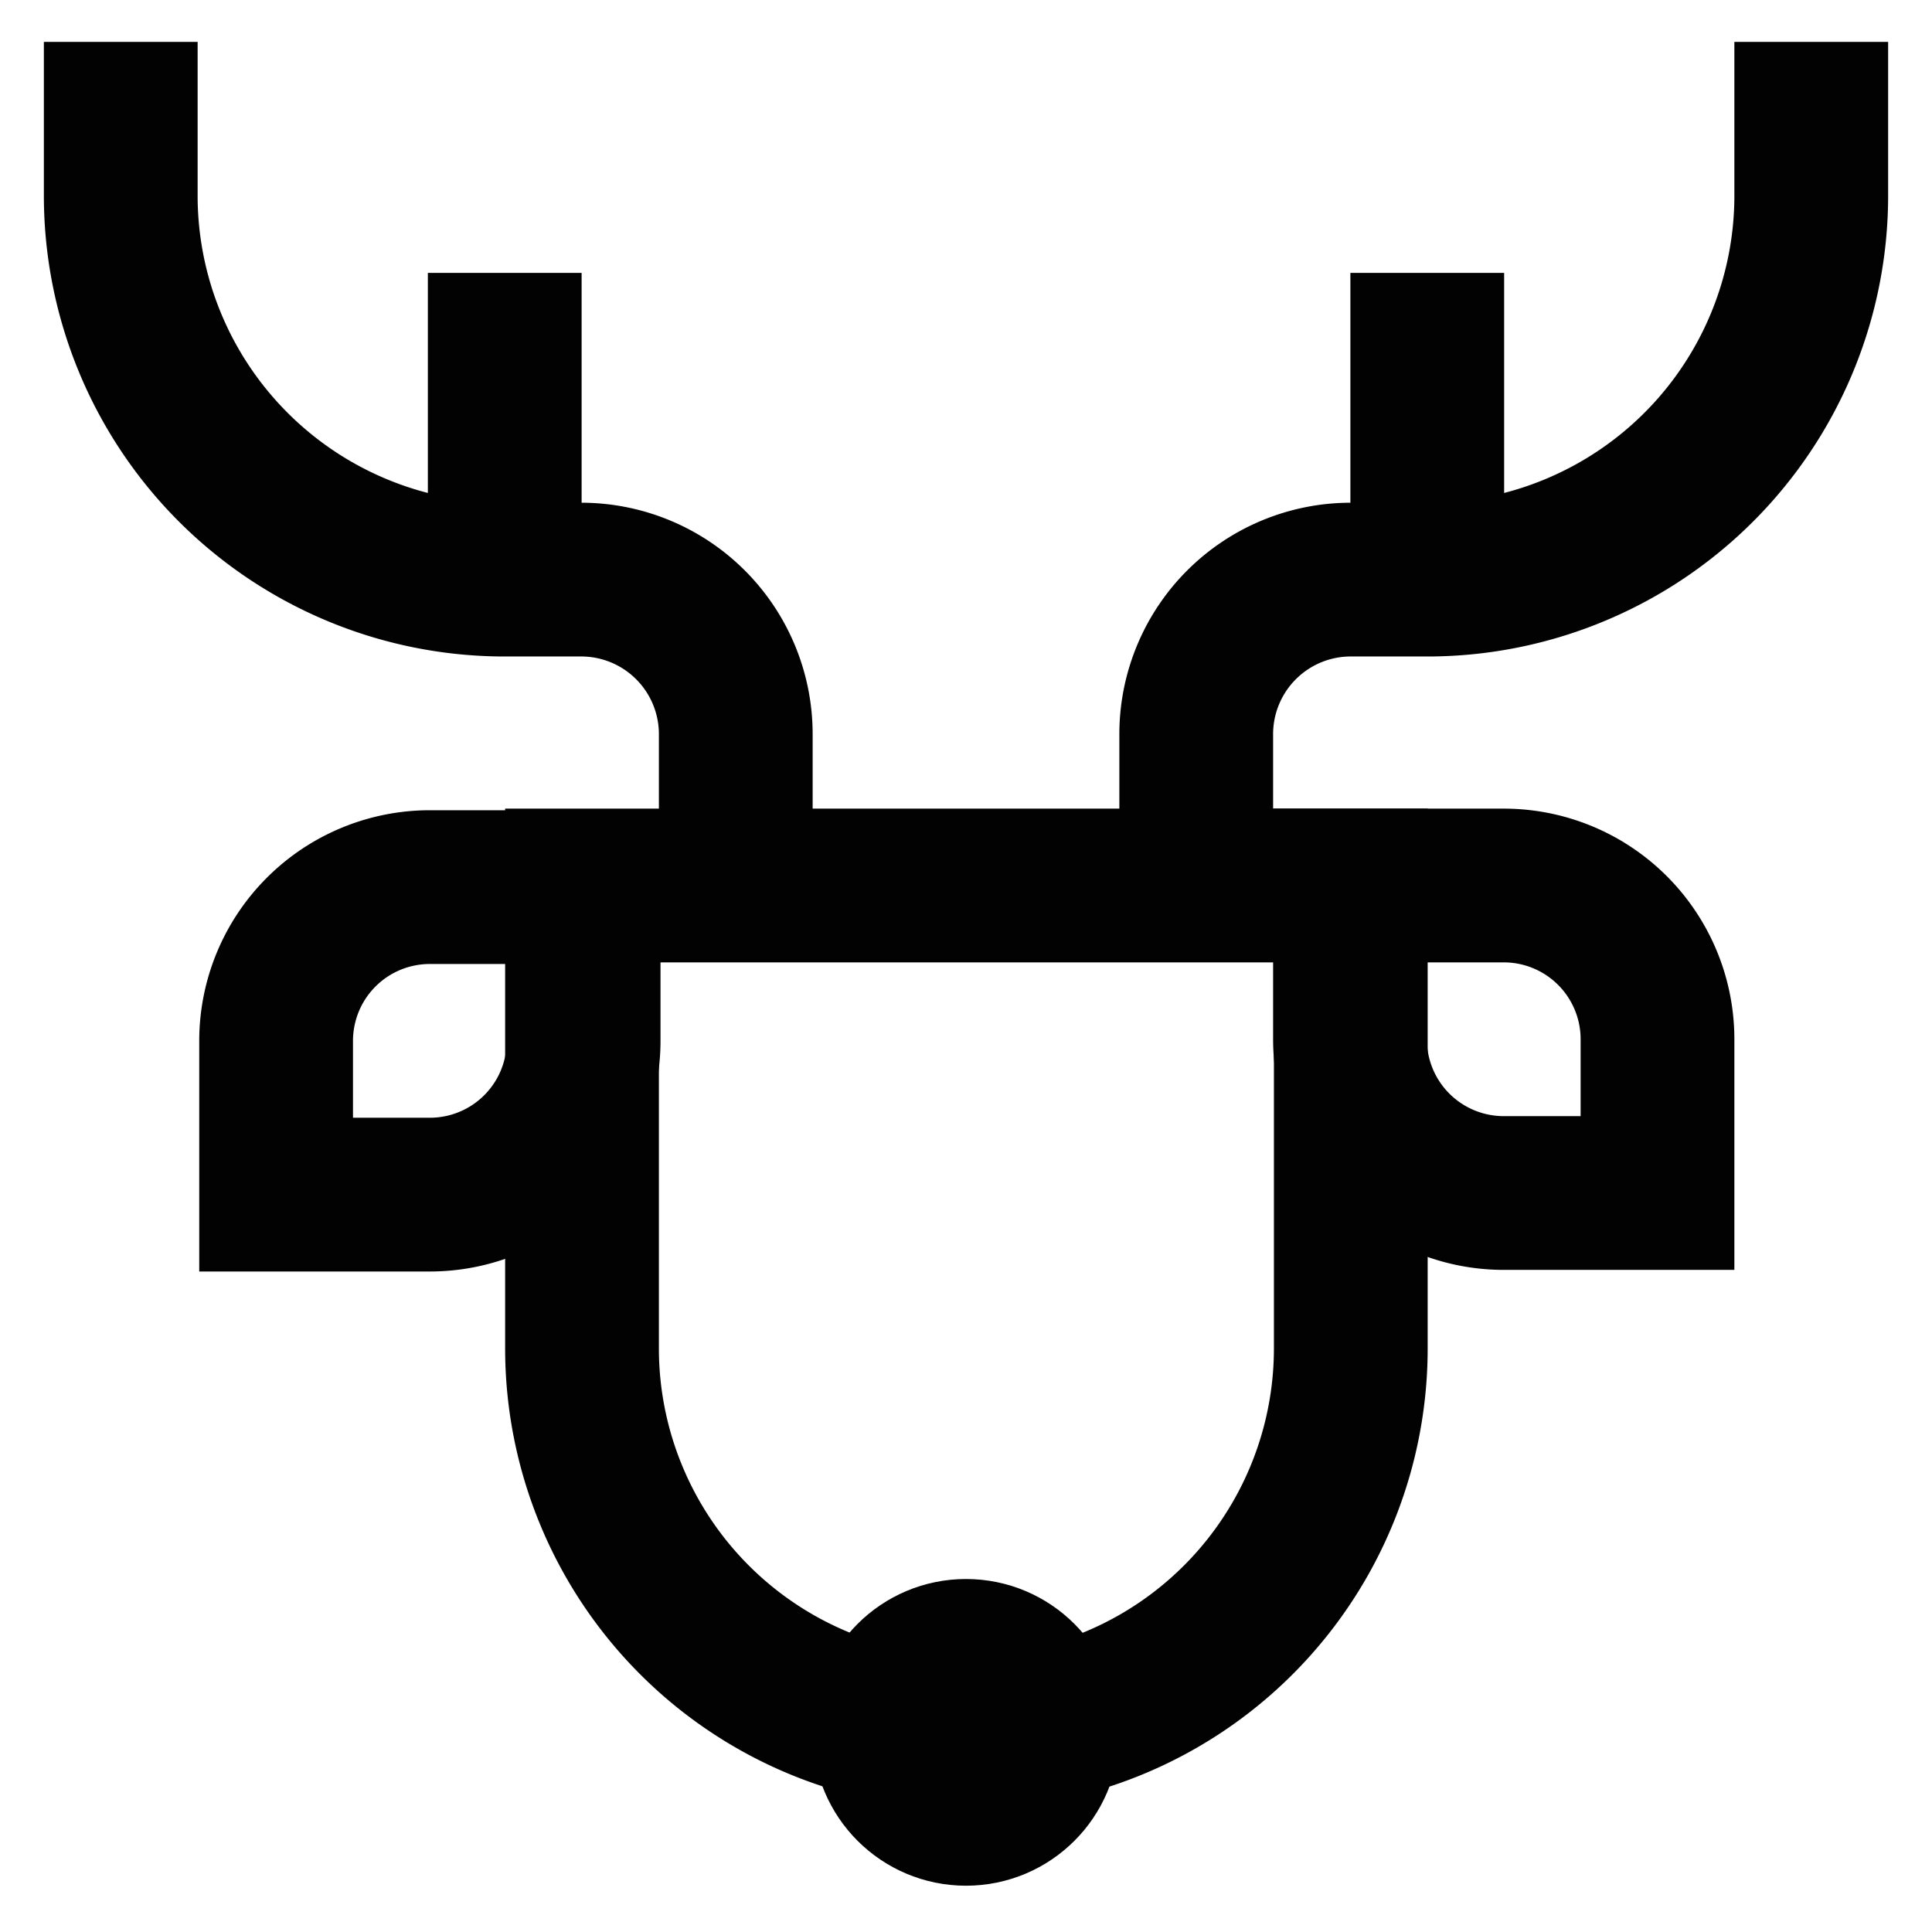
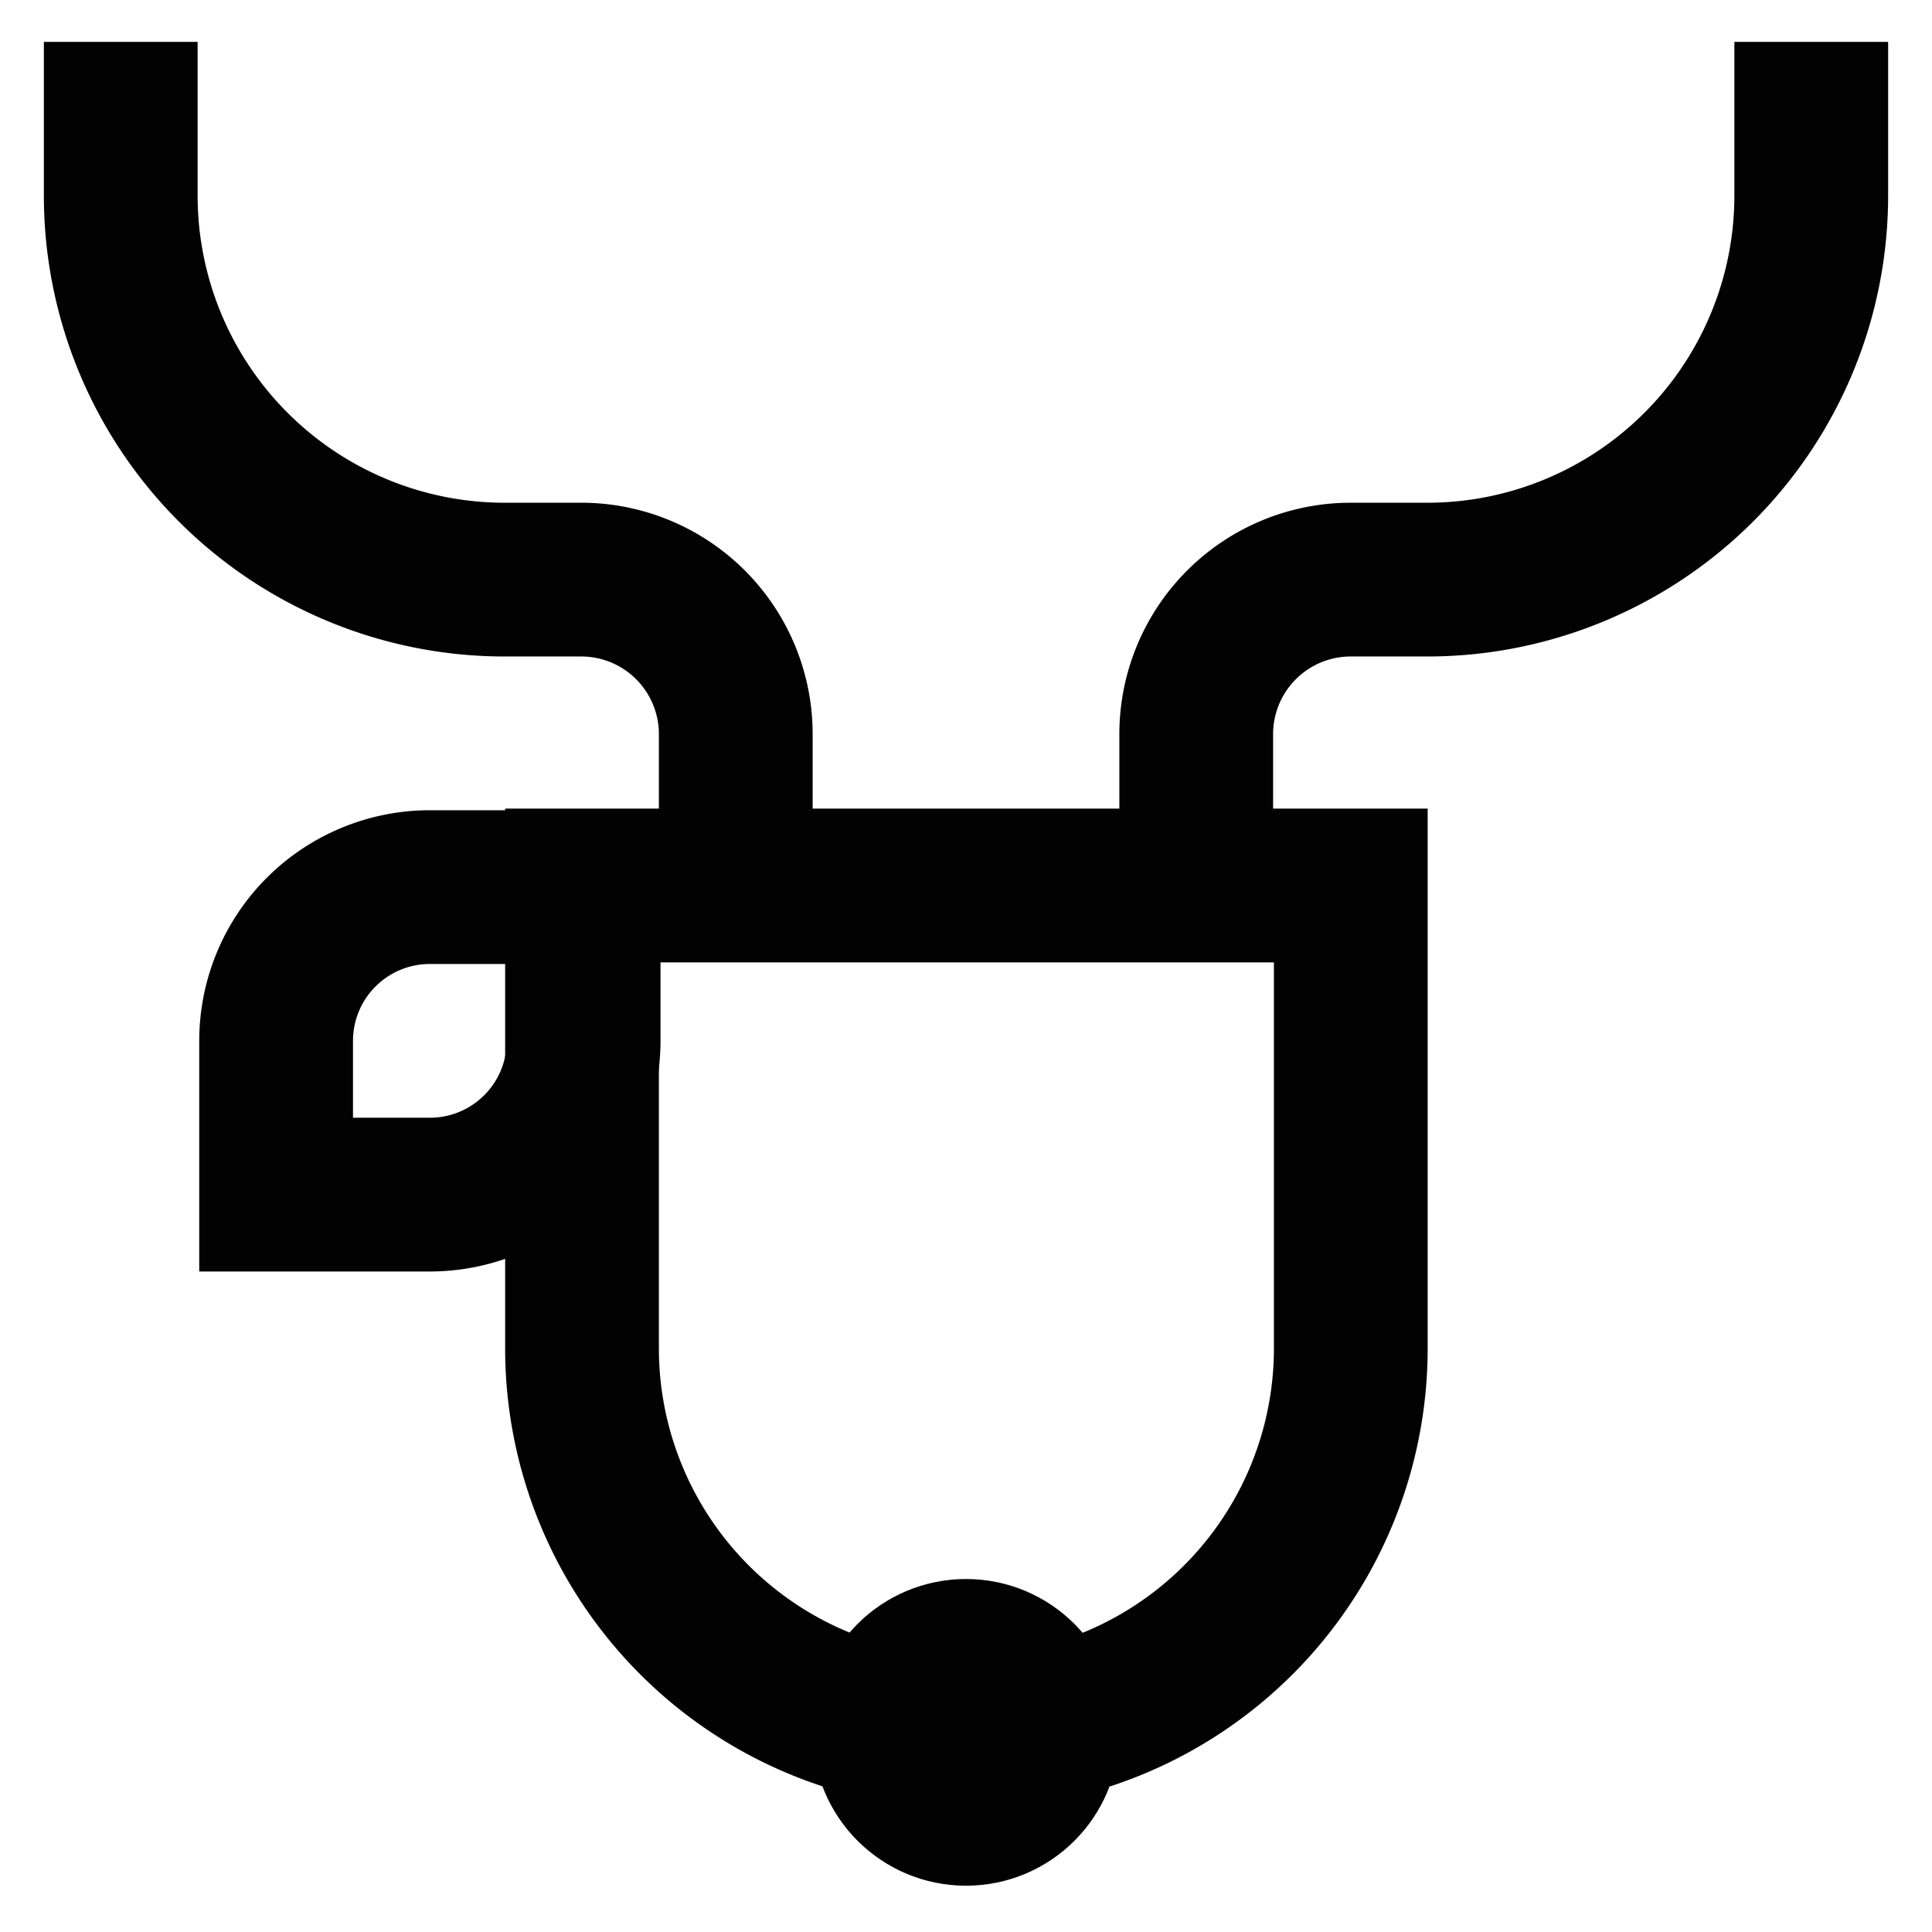
<svg xmlns="http://www.w3.org/2000/svg" width="800px" height="800px" viewBox="0 0 24 24" id="Layer_1" data-name="Layer 1">
  <defs>
    <style>.cls-1{fill:none;stroke:#020202;stroke-miterlimit:10;stroke-width:1.91px;}</style>
  </defs>
  <circle class="cls-1" cx="12" cy="21.52" r="0.95" />
  <path class="cls-1" d="M7.23,11h9.55a0,0,0,0,1,0,0v5.73A4.77,4.77,0,0,1,12,21.52h0a4.77,4.77,0,0,1-4.77-4.77V11a0,0,0,0,1,0,0Z" />
-   <path class="cls-1" d="M16.77,11h1.91a1.91,1.91,0,0,1,1.91,1.91v1.91a0,0,0,0,1,0,0H18.68a1.91,1.91,0,0,1-1.91-1.91V11A0,0,0,0,1,16.77,11Z" />
  <path class="cls-1" d="M3.41,11H5.32a1.91,1.91,0,0,1,1.91,1.91v1.91a0,0,0,0,1,0,0H5.32a1.91,1.91,0,0,1-1.91-1.91V11A0,0,0,0,1,3.41,11Z" transform="translate(18.25 7.61) rotate(90)" />
  <path class="cls-1" d="M9.14,11V9.11A1.92,1.92,0,0,0,7.23,7.2h-1A4.77,4.77,0,0,1,1.5,2.43V.52" />
-   <line class="cls-1" x1="6.27" y1="3.39" x2="6.27" y2="7.2" />
  <path class="cls-1" d="M14.86,11V9.11A1.92,1.92,0,0,1,16.77,7.2h1A4.77,4.77,0,0,0,22.5,2.43V.52" />
-   <line class="cls-1" x1="17.73" y1="3.39" x2="17.73" y2="7.2" />
</svg>